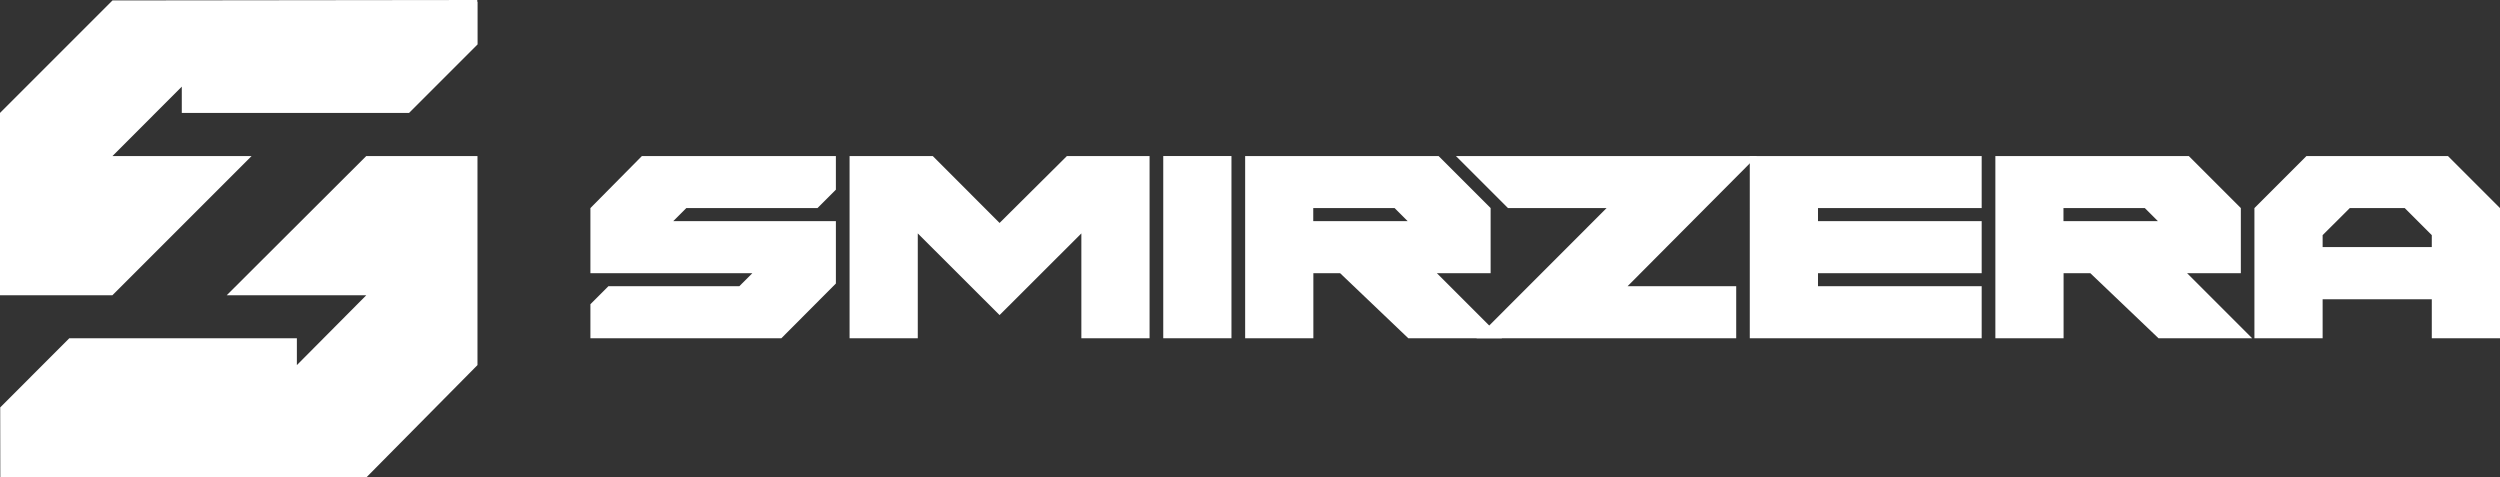
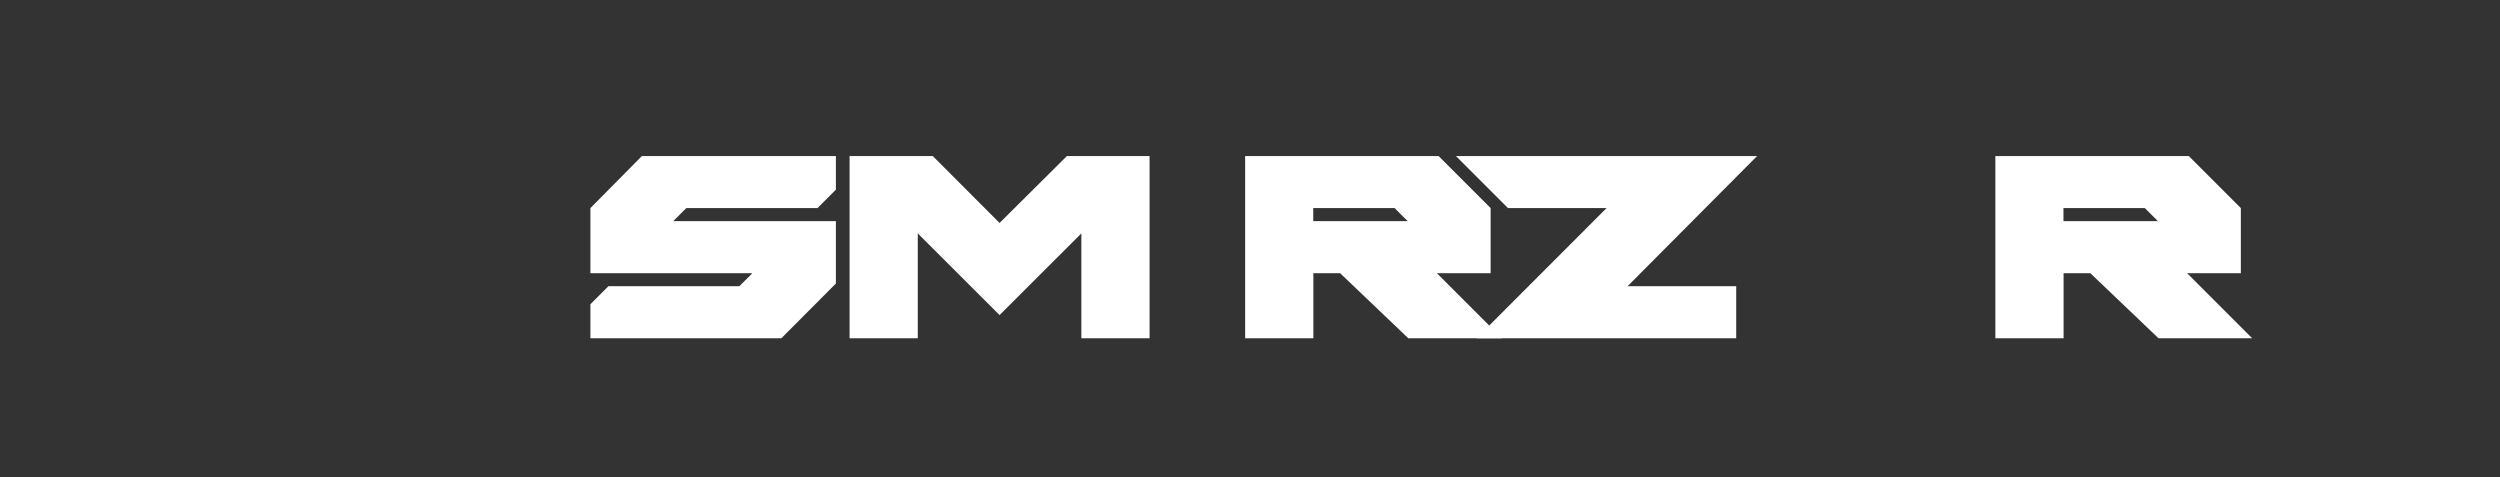
<svg xmlns="http://www.w3.org/2000/svg" id="Layer_1" data-name="Layer 1" viewBox="0 0 232 44.31">
  <rect x="0" y="0" width="232" height="44.31" fill="#333333" stroke="none" />
  <defs>
    <style>
      .cls-1 {
        fill: #fff;
        stroke-width: 0px;
      }
    </style>
  </defs>
  <g>
-     <path class="cls-1" d="M16.87,8.04v2.44h21.09l6.36-6.36V.16h-.03v-.16L10.44.04,0,10.48v16.92h10.43l12.92-12.92h-12.91l6.43-6.44Z" />
-     <polygon class="cls-1" points="33.99 14.48 21.04 27.4 33.99 27.4 27.55 33.88 27.55 31.39 6.43 31.39 .02 37.81 .03 44.31 33.99 44.31 44.31 33.88 44.31 14.48 33.99 14.48" />
-   </g>
+     </g>
  <g>
    <path class="cls-1" d="M77.57,14.48v3.12c-.67.67-1.04,1.04-1.71,1.71h-12.17l-1.21,1.21h15.09v5.79l-5.06,5.08h-17.72v-3.16c.65-.65,1.02-1.02,1.67-1.67h12.15l1.21-1.21h-15.03v-6.04l4.78-4.83h18.01Z" />
    <path class="cls-1" d="M85.17,21.66v9.73h-6.33V14.48h7.72l6.2,6.21,6.25-6.21h7.67v16.91h-6.33v-9.73l-7.59,7.58-7.59-7.58Z" />
-     <path class="cls-1" d="M114.28,31.39h-6.33V14.48h6.33v16.91Z" />
    <path class="cls-1" d="M133.5,14.48l4.83,4.83v6.04h-4.99l6.04,6.04h-8.69l-6.33-6.04h-2.48v6.04h-6.33V14.48h17.95ZM129.43,19.31h-7.56v1.21h8.76l-1.21-1.21Z" />
    <path class="cls-1" d="M149.08,19.31h-9.14l-4.83-4.83h27.95l-12.02,12.08h10.08v4.83h-24.1l12.07-12.08Z" />
-     <path class="cls-1" d="M183.9,14.48v4.83h-15.19v1.21h15.19v4.83h-15.19v1.21h15.19v4.83h-21.52V14.48h21.52Z" />
-     <path class="cls-1" d="M227.17,14.48l4.83,4.83v12.08h-6.33v-3.62h-10.13v3.62h-6.33v-12.08l4.83-4.83h13.12ZM223.16,19.31h-5.1l-2.52,2.51v1.11h10.13v-1.11l-2.51-2.51Z" />
    <path class="cls-1" d="M203.12,14.48l4.83,4.83v6.04h-4.99l6.04,6.04h-8.69l-6.33-6.04h-2.48v6.04h-6.33V14.48h17.95ZM199.05,19.31h-7.56v1.21h8.76l-1.21-1.21Z" />
  </g>
</svg>